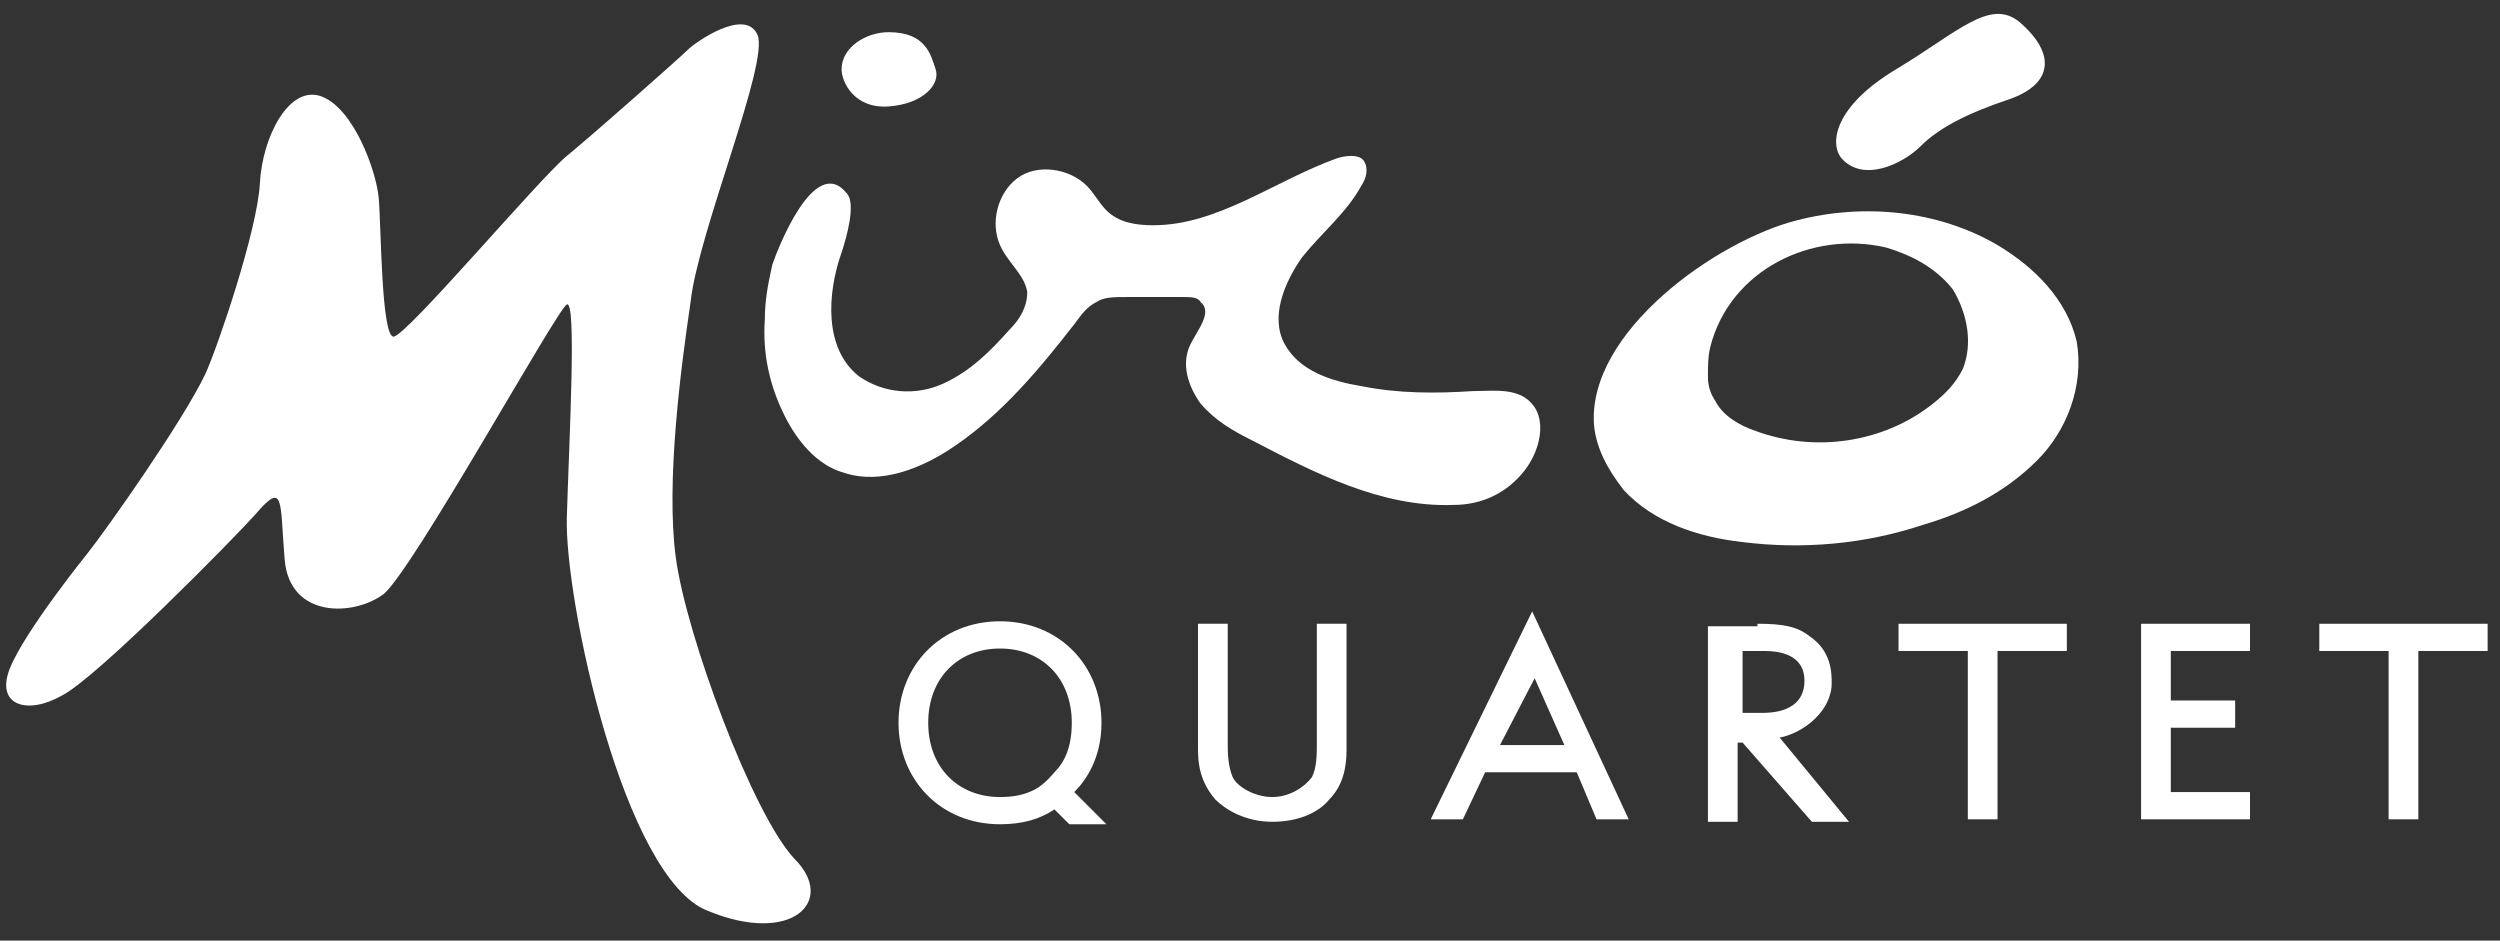
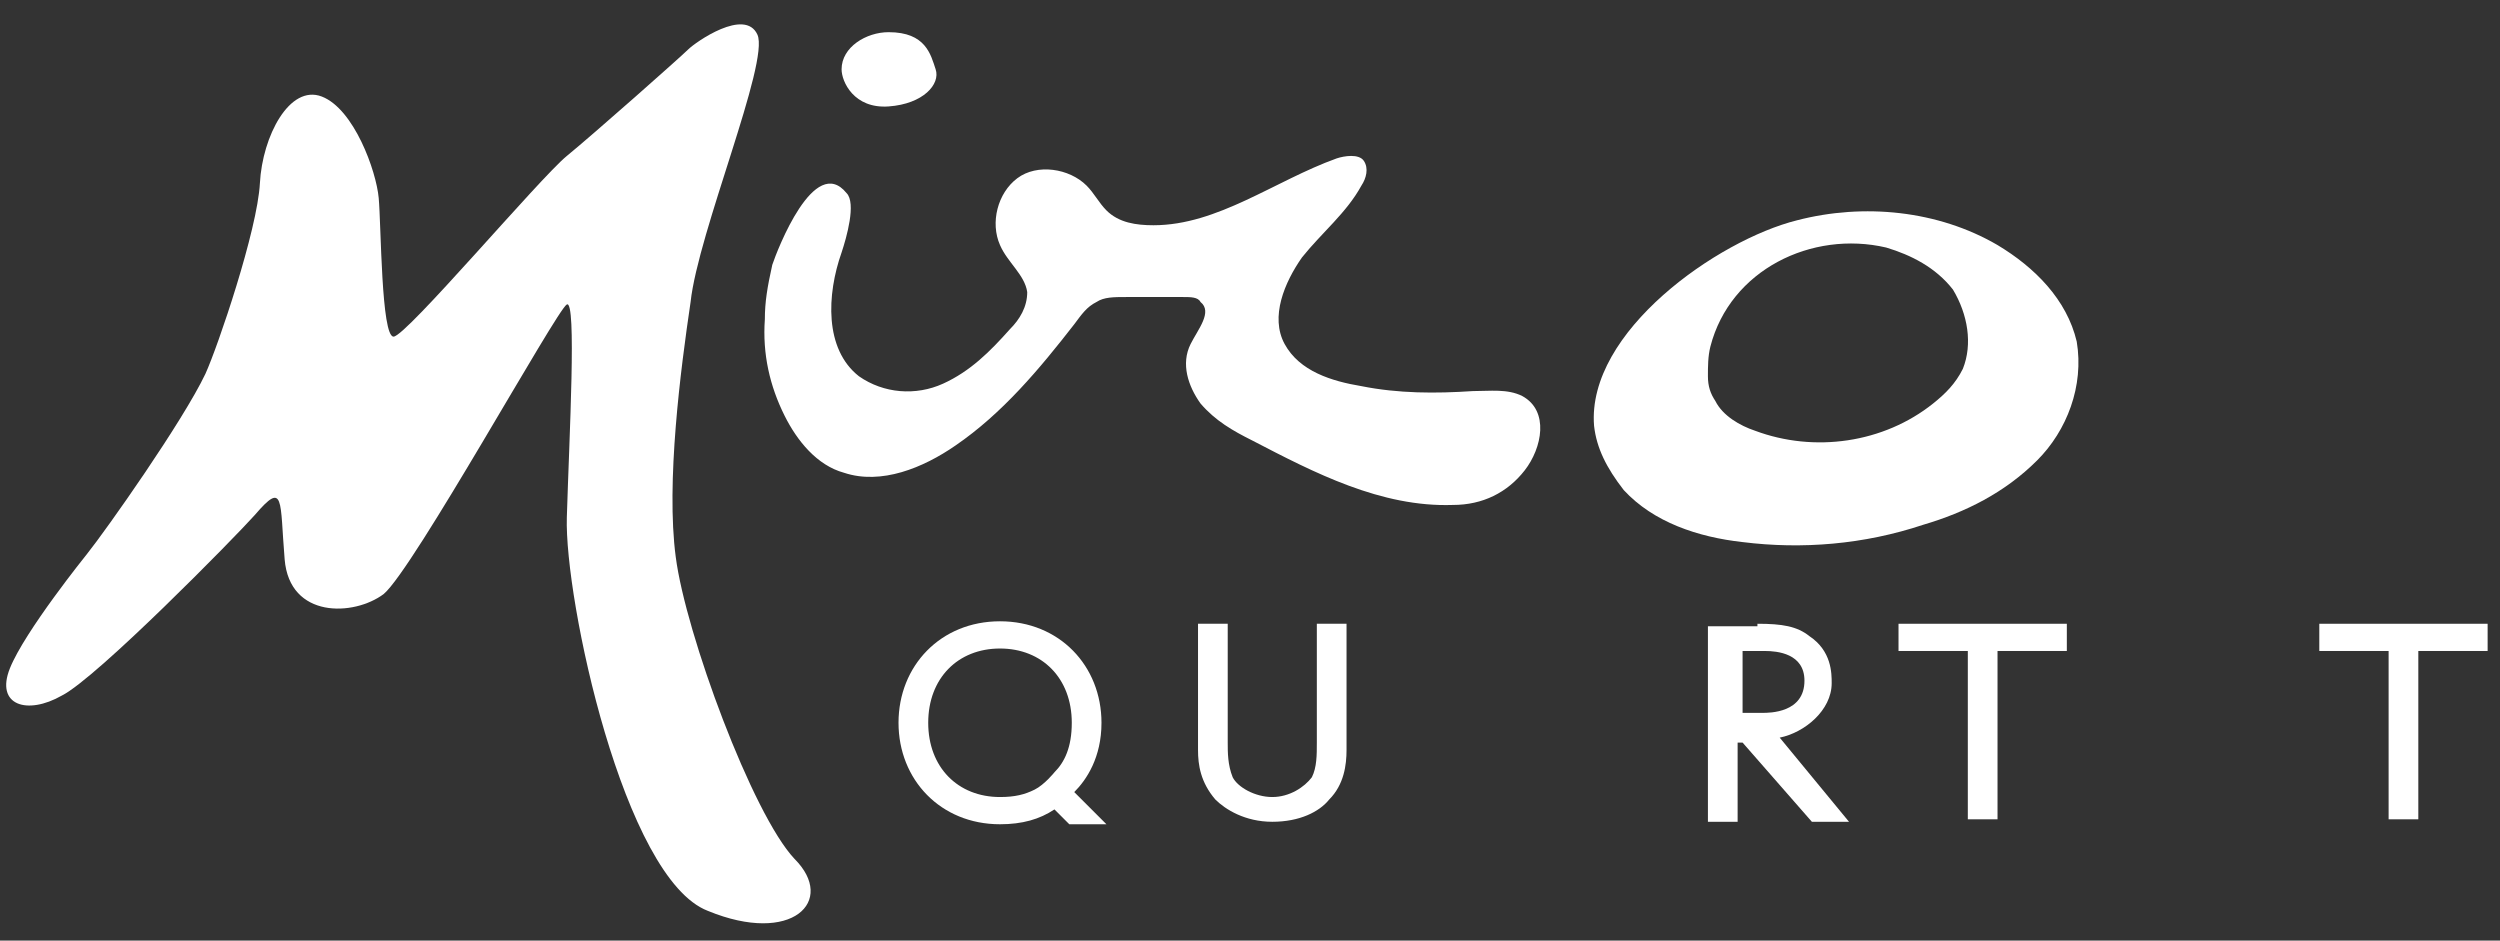
<svg xmlns="http://www.w3.org/2000/svg" width="101px" height="38px" viewBox="0 0 101 38" version="1.1">
  <rect x="0" y="0" width="101" height="38" fill="#333333" stroke="none" />
  <title>mirologo</title>
  <desc>Created with Sketch.</desc>
  <g id="Page-1" stroke="none" stroke-width="1" fill="none" fill-rule="evenodd">
    <g id="mirologo" fill="#FFFFFF" fill-rule="nonzero">
      <path d="M3.5,22.4 C4.3,21.4 7.4,17 8.3,15.1 C8.8,14 10.4,9.3 10.5,7.4 C10.6,5.5 11.7,3.4 13,3.9 C14.3,4.4 15.2,6.9 15.3,8 C15.4,9.1 15.4,13.6 15.9,13.6 C16.4,13.6 21.8,7.2 22.9,6.3 C24,5.4 27.5,2.3 27.8,2 C28.1,1.7 30.1,0.3 30.6,1.4 C31.1,2.5 28.2,9.4 27.9,12.2 C27.5,14.9 26.9,19.5 27.3,22.5 C27.7,25.6 30.4,32.9 32.1,34.7 C33.8,36.4 32,38.2 28.6,36.8 C25.2,35.5 22.8,24.2 22.9,20.9 C23,17.6 23.3,12.1 22.9,12.3 C22.5,12.5 16.7,23 15.5,24 C14.3,24.9 11.7,25 11.5,22.6 C11.3,20.2 11.5,19.4 10.3,20.8 C9.5,21.7 3.9,27.4 2.5,28.1 C1.1,28.9 -0.2,28.5 0.4,27 C1,25.5 3.5,22.4 3.5,22.4 Z" id="Path" />
      <path d="M34,2.8 C34,3.3 34.5,4.4 35.9,4.3 C37.3,4.2 38,3.4 37.8,2.8 C37.6,2.2 37.4,1.3 35.9,1.3 C35,1.3 34,1.9 34,2.8 Z" id="Path" />
      <path d="M30.9,12.9 C30.8,14.3 31.1,15.6 31.7,16.8 C32.2,17.8 33,18.8 34.1,19.1 C35.6,19.6 37.3,18.9 38.6,18 C40.5,16.7 42,14.9 43.4,13.1 C43.7,12.7 43.9,12.4 44.3,12.2 C44.6,12 45,12 45.5,12 C46.3,12 47.1,12 47.8,12 C48.1,12 48.4,12 48.5,12.2 C49,12.6 48.4,13.3 48.1,13.9 C47.7,14.7 48,15.6 48.5,16.3 C49.1,17 49.8,17.4 50.6,17.8 C53.1,19.1 55.8,20.5 58.7,20.4 C59.9,20.4 60.9,19.9 61.6,19 C62.3,18.1 62.6,16.6 61.5,16 C60.9,15.7 60.2,15.8 59.5,15.8 C58,15.9 56.5,15.9 55,15.6 C53.8,15.4 52.5,15 51.9,13.9 C51.3,12.8 51.9,11.4 52.6,10.4 C53.4,9.4 54.4,8.6 55,7.5 C55.2,7.2 55.3,6.8 55.1,6.5 C54.9,6.2 54.3,6.3 54,6.4 C51.5,7.3 49.2,9.1 46.6,9.1 C45.9,9.1 45.2,9 44.7,8.5 C44.4,8.2 44.2,7.8 43.9,7.5 C43.2,6.8 41.9,6.6 41.1,7.2 C40.3,7.8 40,9 40.4,9.9 C40.7,10.6 41.4,11.1 41.5,11.8 C41.5,12.4 41.2,12.9 40.8,13.3 C40,14.2 39.2,15 38.1,15.5 C37,16 35.7,15.9 34.7,15.2 C33.3,14.1 33.4,11.9 34,10.2 C34.2,9.6 34.6,8.2 34.2,7.8 C32.9,6.2 31.4,10.1 31.2,10.7 C31,11.6 30.9,12.2 30.9,12.9 Z" id="Path" />
-       <path d="M74.4,6.4 C73.9,5.8 74.1,4.3 76.6,2.8 C79.1,1.3 80.4,-0.1 81.6,0.9 C83.1,2.2 82.9,3.4 81.2,4 C79.4,4.6 78.3,5.2 77.6,5.9 C76.9,6.6 75.3,7.4 74.4,6.4 Z" id="Path" />
      <path d="M83.9,13.8 C83.5,12.1 82.2,10.8 80.7,9.9 C78.3,8.5 75.3,8.2 72.6,8.9 C69.4,9.7 64.1,13.4 64.4,17.2 C64.5,18.1 64.9,18.9 65.6,19.8 C66.8,21.1 68.6,21.7 70.4,21.9 C72.8,22.2 75.3,22 77.7,21.2 C79.4,20.7 81,19.9 82.3,18.6 C83.5,17.4 84.2,15.6 83.9,13.8 Z M79.3,14.9 C79,15.5 78.6,15.9 78.1,16.3 C76.1,17.9 73.3,18.3 70.9,17.4 C70.3,17.2 69.6,16.8 69.3,16.2 C69.1,15.9 69,15.6 69,15.2 C69,14.8 69,14.4 69.1,14 C69.9,10.9 73.2,9.3 76.2,10 C77.2,10.3 78.2,10.8 78.9,11.7 C79.5,12.7 79.7,13.9 79.3,14.9 Z" id="Shape" />
      <path d="M42.6,32.7 C42,33.1 41.3,33.3 40.4,33.3 C38,33.3 36.3,31.5 36.3,29.2 C36.3,26.9 38,25.1 40.4,25.1 C42.8,25.1 44.5,26.9 44.5,29.2 C44.5,30.6 43.9,31.5 43.4,32 L44.7,33.3 L43.2,33.3 L42.6,32.7 Z M42.6,31.2 C43,30.8 43.3,30.2 43.3,29.2 C43.3,27.4 42.1,26.2 40.4,26.2 C38.7,26.2 37.5,27.4 37.5,29.2 C37.5,31 38.7,32.2 40.4,32.2 C41,32.2 41.4,32.1 41.8,31.9 C42.2,31.7 42.6,31.2 42.6,31.2 Z" id="Shape" />
      <path d="M49.6,25.2 L49.6,30 C49.6,30.4 49.6,30.9 49.8,31.4 C50,31.8 50.7,32.2 51.4,32.2 C52.1,32.2 52.7,31.8 53,31.4 C53.2,31 53.2,30.5 53.2,30 L53.2,25.2 L54.4,25.2 L54.4,30.3 C54.4,30.9 54.3,31.7 53.7,32.3 C53.3,32.8 52.5,33.2 51.4,33.2 C50.3,33.2 49.5,32.7 49.1,32.3 C48.5,31.6 48.4,30.9 48.4,30.3 L48.4,25.2 L49.6,25.2 Z" id="Path" />
-       <path d="M63.7,31.2 L60,31.2 L59.1,33.1 L57.8,33.1 L61.9,24.7 L65.8,33.1 L64.5,33.1 L63.7,31.2 Z M63.2,30.1 L62,27.4 L60.6,30.1 L63.2,30.1 Z" id="Shape" />
      <path d="M71,25.2 C72,25.2 72.6,25.3 73.1,25.7 C74,26.3 74,27.2 74,27.6 C74,28.7 72.9,29.6 71.9,29.8 L74.7,33.2 L73.2,33.2 L70.4,30 L70.2,30 L70.2,33.2 L69,33.2 L69,25.3 L71,25.3 L71,25.2 Z M70.3,28.8 L71.2,28.8 C71.5,28.8 72.9,28.8 72.9,27.5 C72.9,26.4 71.8,26.3 71.3,26.3 L70.4,26.3 L70.4,28.8 L70.3,28.8 Z" id="Shape" />
      <polygon id="Path" points="80.7 26.3 80.7 33.1 79.5 33.1 79.5 26.3 76.7 26.3 76.7 25.2 83.5 25.2 83.5 26.3" />
      <polygon id="Path" points="97.7 26.3 97.7 33.1 96.5 33.1 96.5 26.3 93.7 26.3 93.7 25.2 100.5 25.2 100.5 26.3" />
-       <polygon id="Path" points="90.9 26.3 87.7 26.3 87.7 28.3 90.3 28.3 90.3 29.4 87.7 29.4 87.7 32 90.9 32 90.9 33.1 86.5 33.1 86.5 25.2 90.9 25.2" />
    </g>
  </g>
</svg>